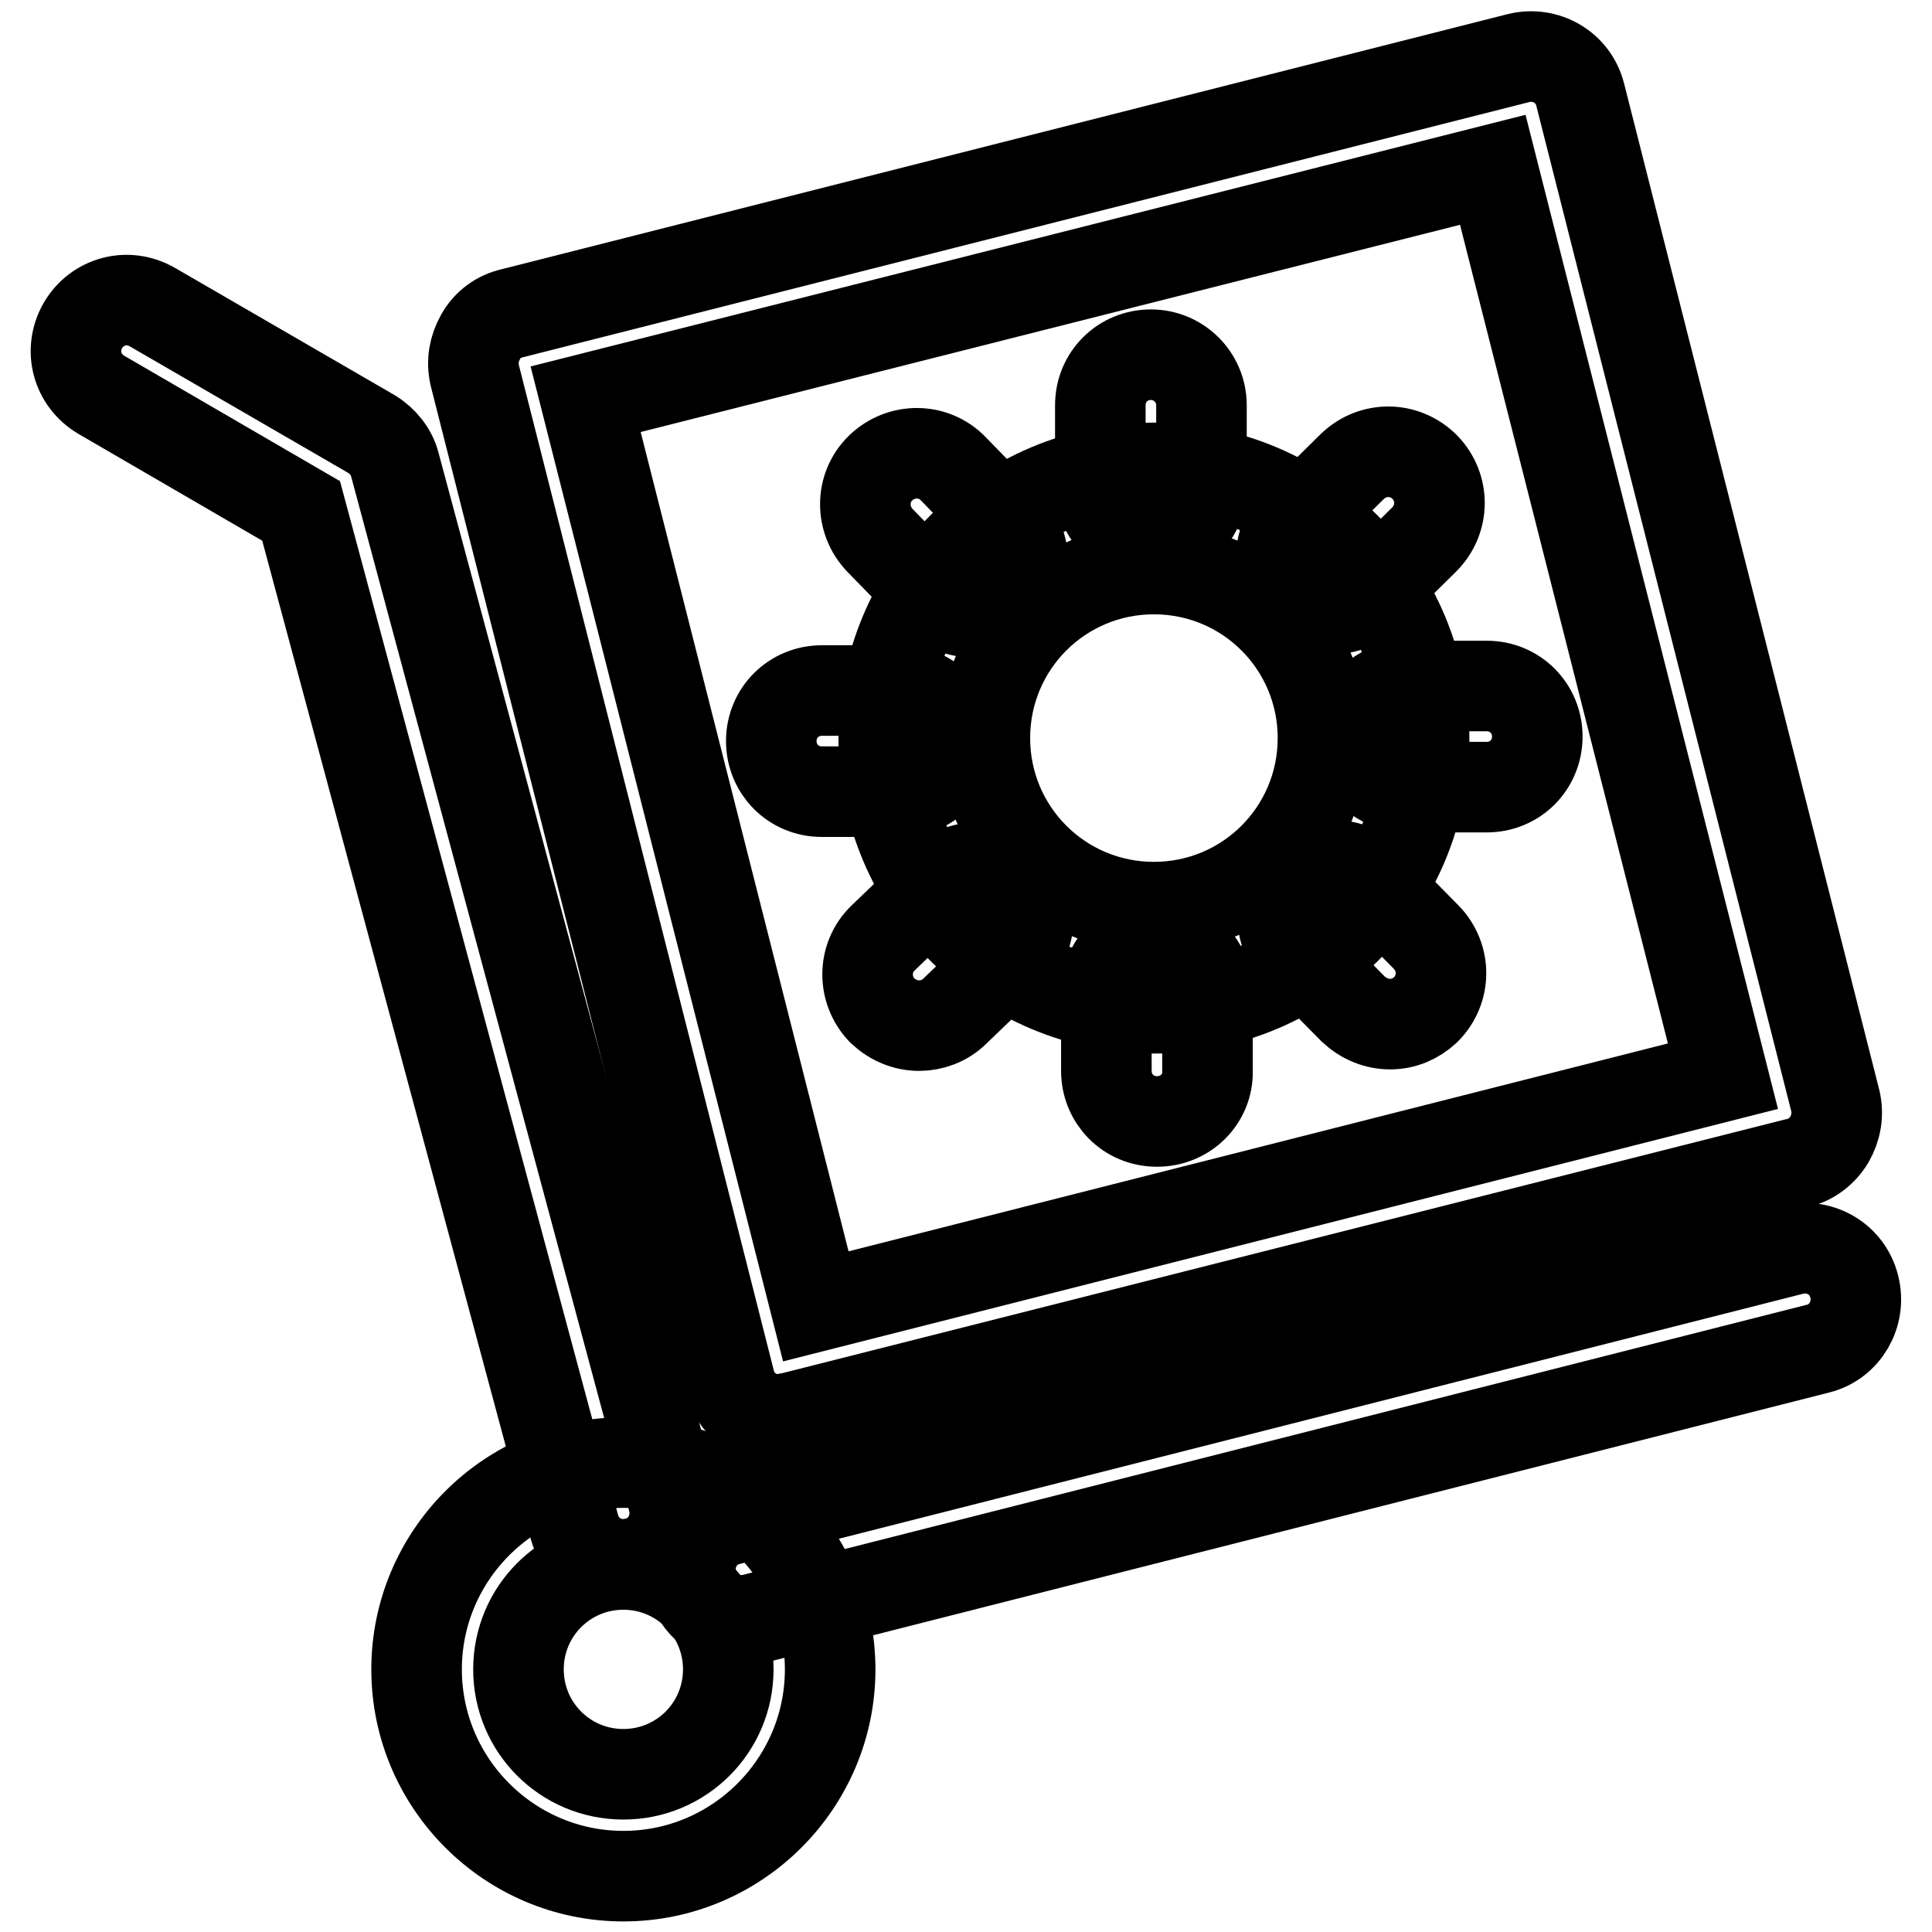
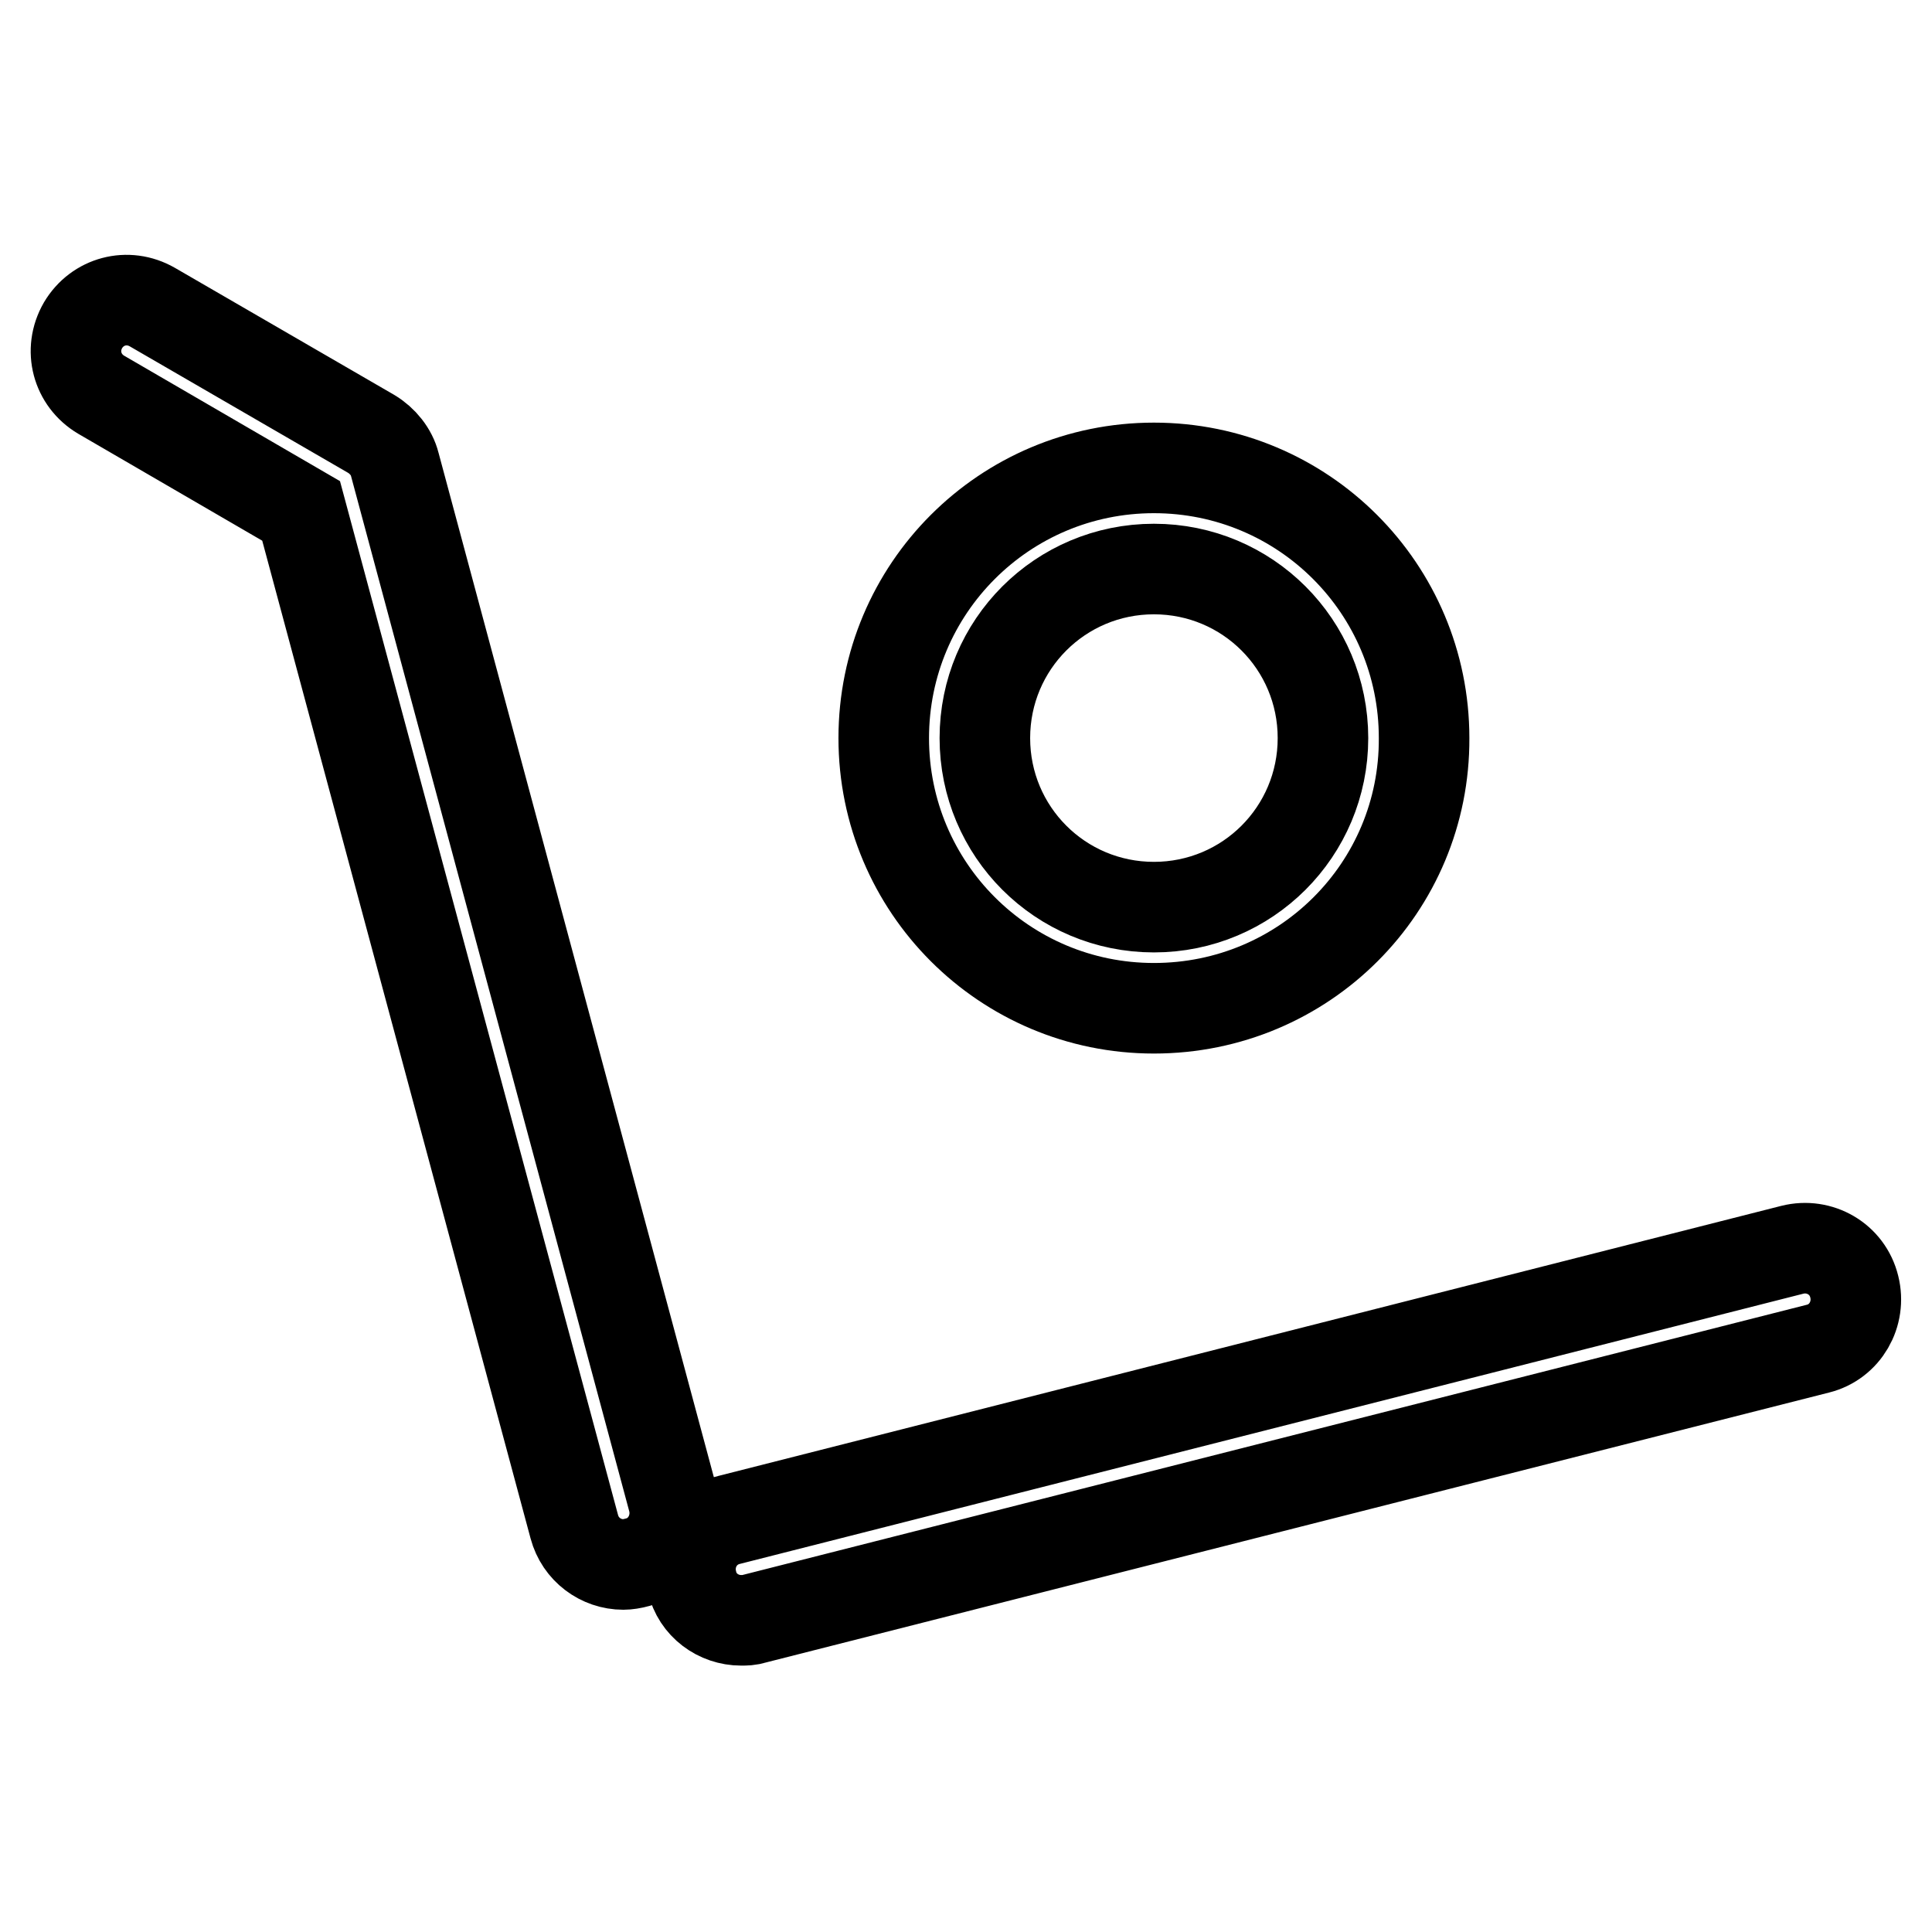
<svg xmlns="http://www.w3.org/2000/svg" version="1.1" x="0px" y="0px" viewBox="0 0 256 256" enable-background="new 0 0 256 256" xml:space="preserve">
  <g>
-     <path stroke-width="12" fill-opacity="0" stroke="#000000" d="M103.2,188.1c-3,0-5.8-2-6.5-5.1L62.9,49.7c-0.4-1.8-0.1-3.5,0.8-5.1c0.9-1.6,2.4-2.7,4.2-3.1L201.2,7.7 c3.6-0.9,7.3,1.2,8.2,4.9l33.8,133.3c0.4,1.8,0.1,3.5-0.8,5.1c-0.9,1.5-2.4,2.7-4.2,3.1L105,187.8 C104.3,187.9,103.8,188.1,103.2,188.1z M77.6,52.9l30.5,120.2l120.2-30.5L197.8,22.5L77.6,52.9z M82.6,248.6 c-15.1,0-27.4-12.3-27.4-27.4s12.3-27.4,27.4-27.4c15.1,0,27.4,12.3,27.4,27.4S97.7,248.6,82.6,248.6z M82.6,207.3 c-7.7,0-13.9,6.2-13.9,13.9c0,7.7,6.2,13.9,13.9,13.9c7.7,0,13.9-6.2,13.9-13.9C96.5,213.5,90.3,207.3,82.6,207.3z" />
    <path stroke-width="12" fill-opacity="0" stroke="#000000" d="M98.2,214.7c-3,0-5.8-2-6.5-5.1c-0.9-3.6,1.2-7.3,4.9-8.2l140.9-35.8c3.6-0.9,7.3,1.2,8.2,4.9 c0.9,3.6-1.2,7.3-4.8,8.2L99.9,214.5C99.3,214.7,98.8,214.7,98.2,214.7z M82.6,207.3c-3,0-5.7-2-6.5-5L39.9,67.7L13.4,52.3 c-3.2-1.9-4.3-5.9-2.4-9.2c1.9-3.2,5.9-4.3,9.2-2.4l29,16.8c1.5,0.9,2.7,2.4,3.1,4l36.9,137.3c0.9,3.6-1.2,7.3-4.7,8.2 C83.8,207.2,83.1,207.3,82.6,207.3z M152.9,133.6c-19.8,0-35.8-16-35.8-35.8c0-19.8,16-35.8,35.8-35.8c19.8,0,35.8,16,35.8,35.8 C188.8,117.6,172.8,133.6,152.9,133.6z M152.9,75.4c-12.4,0-22.4,10-22.4,22.4c0,12.4,10,22.4,22.4,22.4c12.4,0,22.4-10,22.4-22.4 C175.3,85.4,165.3,75.4,152.9,75.4z" />
-     <path stroke-width="12" fill-opacity="0" stroke="#000000" d="M152.5,71.1c-3.8,0-6.7-3-6.7-6.7V53.7c0-3.8,3-6.7,6.7-6.7s6.7,3,6.7,6.7v10.6 C159.3,68.2,156.3,71.1,152.5,71.1z M128.8,81.1c-1.8,0-3.5-0.7-4.9-2l-7.3-7.5c-2.6-2.7-2.6-7,0.1-9.6c2.7-2.6,7-2.6,9.6,0.1 l7.3,7.5c2.6,2.7,2.6,7-0.1,9.6C132.2,80.4,130.4,81.1,128.8,81.1L128.8,81.1z M119.3,104.9h-10.4c-3.8,0-6.7-3-6.7-6.7 c0-3.8,3-6.7,6.7-6.7h10.4c3.8,0,6.7,3,6.7,6.7C126,102,123,104.9,119.3,104.9z M121.8,135.9c-1.8,0-3.5-0.7-4.9-2 c-2.6-2.7-2.6-7,0.1-9.6l7.7-7.4c2.7-2.6,7-2.6,9.6,0.1c2.6,2.7,2.6,7-0.1,9.6l-7.7,7.4C125.2,135.3,123.4,135.9,121.8,135.9 L121.8,135.9z M153.3,148.6c-3.8,0-6.7-3-6.7-6.7v-10.4c0-3.8,3-6.7,6.7-6.7s6.7,3,6.7,6.7v10.4 C160.1,145.6,157.1,148.6,153.3,148.6z M184.2,135.7c-1.8,0-3.5-0.7-4.9-2l-7.4-7.5c-2.6-2.7-2.6-6.9,0.1-9.6 c2.7-2.6,6.9-2.6,9.6,0.1l7.4,7.5c2.6,2.7,2.6,6.9-0.1,9.6C187.6,135,186,135.7,184.2,135.7z M197,104.3h-10.5 c-3.8,0-6.7-3-6.7-6.7c0-3.8,3-6.7,6.7-6.7H197c3.8,0,6.7,3,6.7,6.7C203.7,101.3,200.8,104.3,197,104.3z M176.5,80.7 c-1.8,0-3.5-0.7-4.8-2c-2.6-2.7-2.6-6.9,0.1-9.6l7.4-7.3c2.7-2.6,6.9-2.6,9.6,0.1c2.6,2.7,2.6,6.9-0.1,9.6l-7.4,7.3 C179.9,80,178.3,80.7,176.5,80.7z" />
  </g>
</svg>